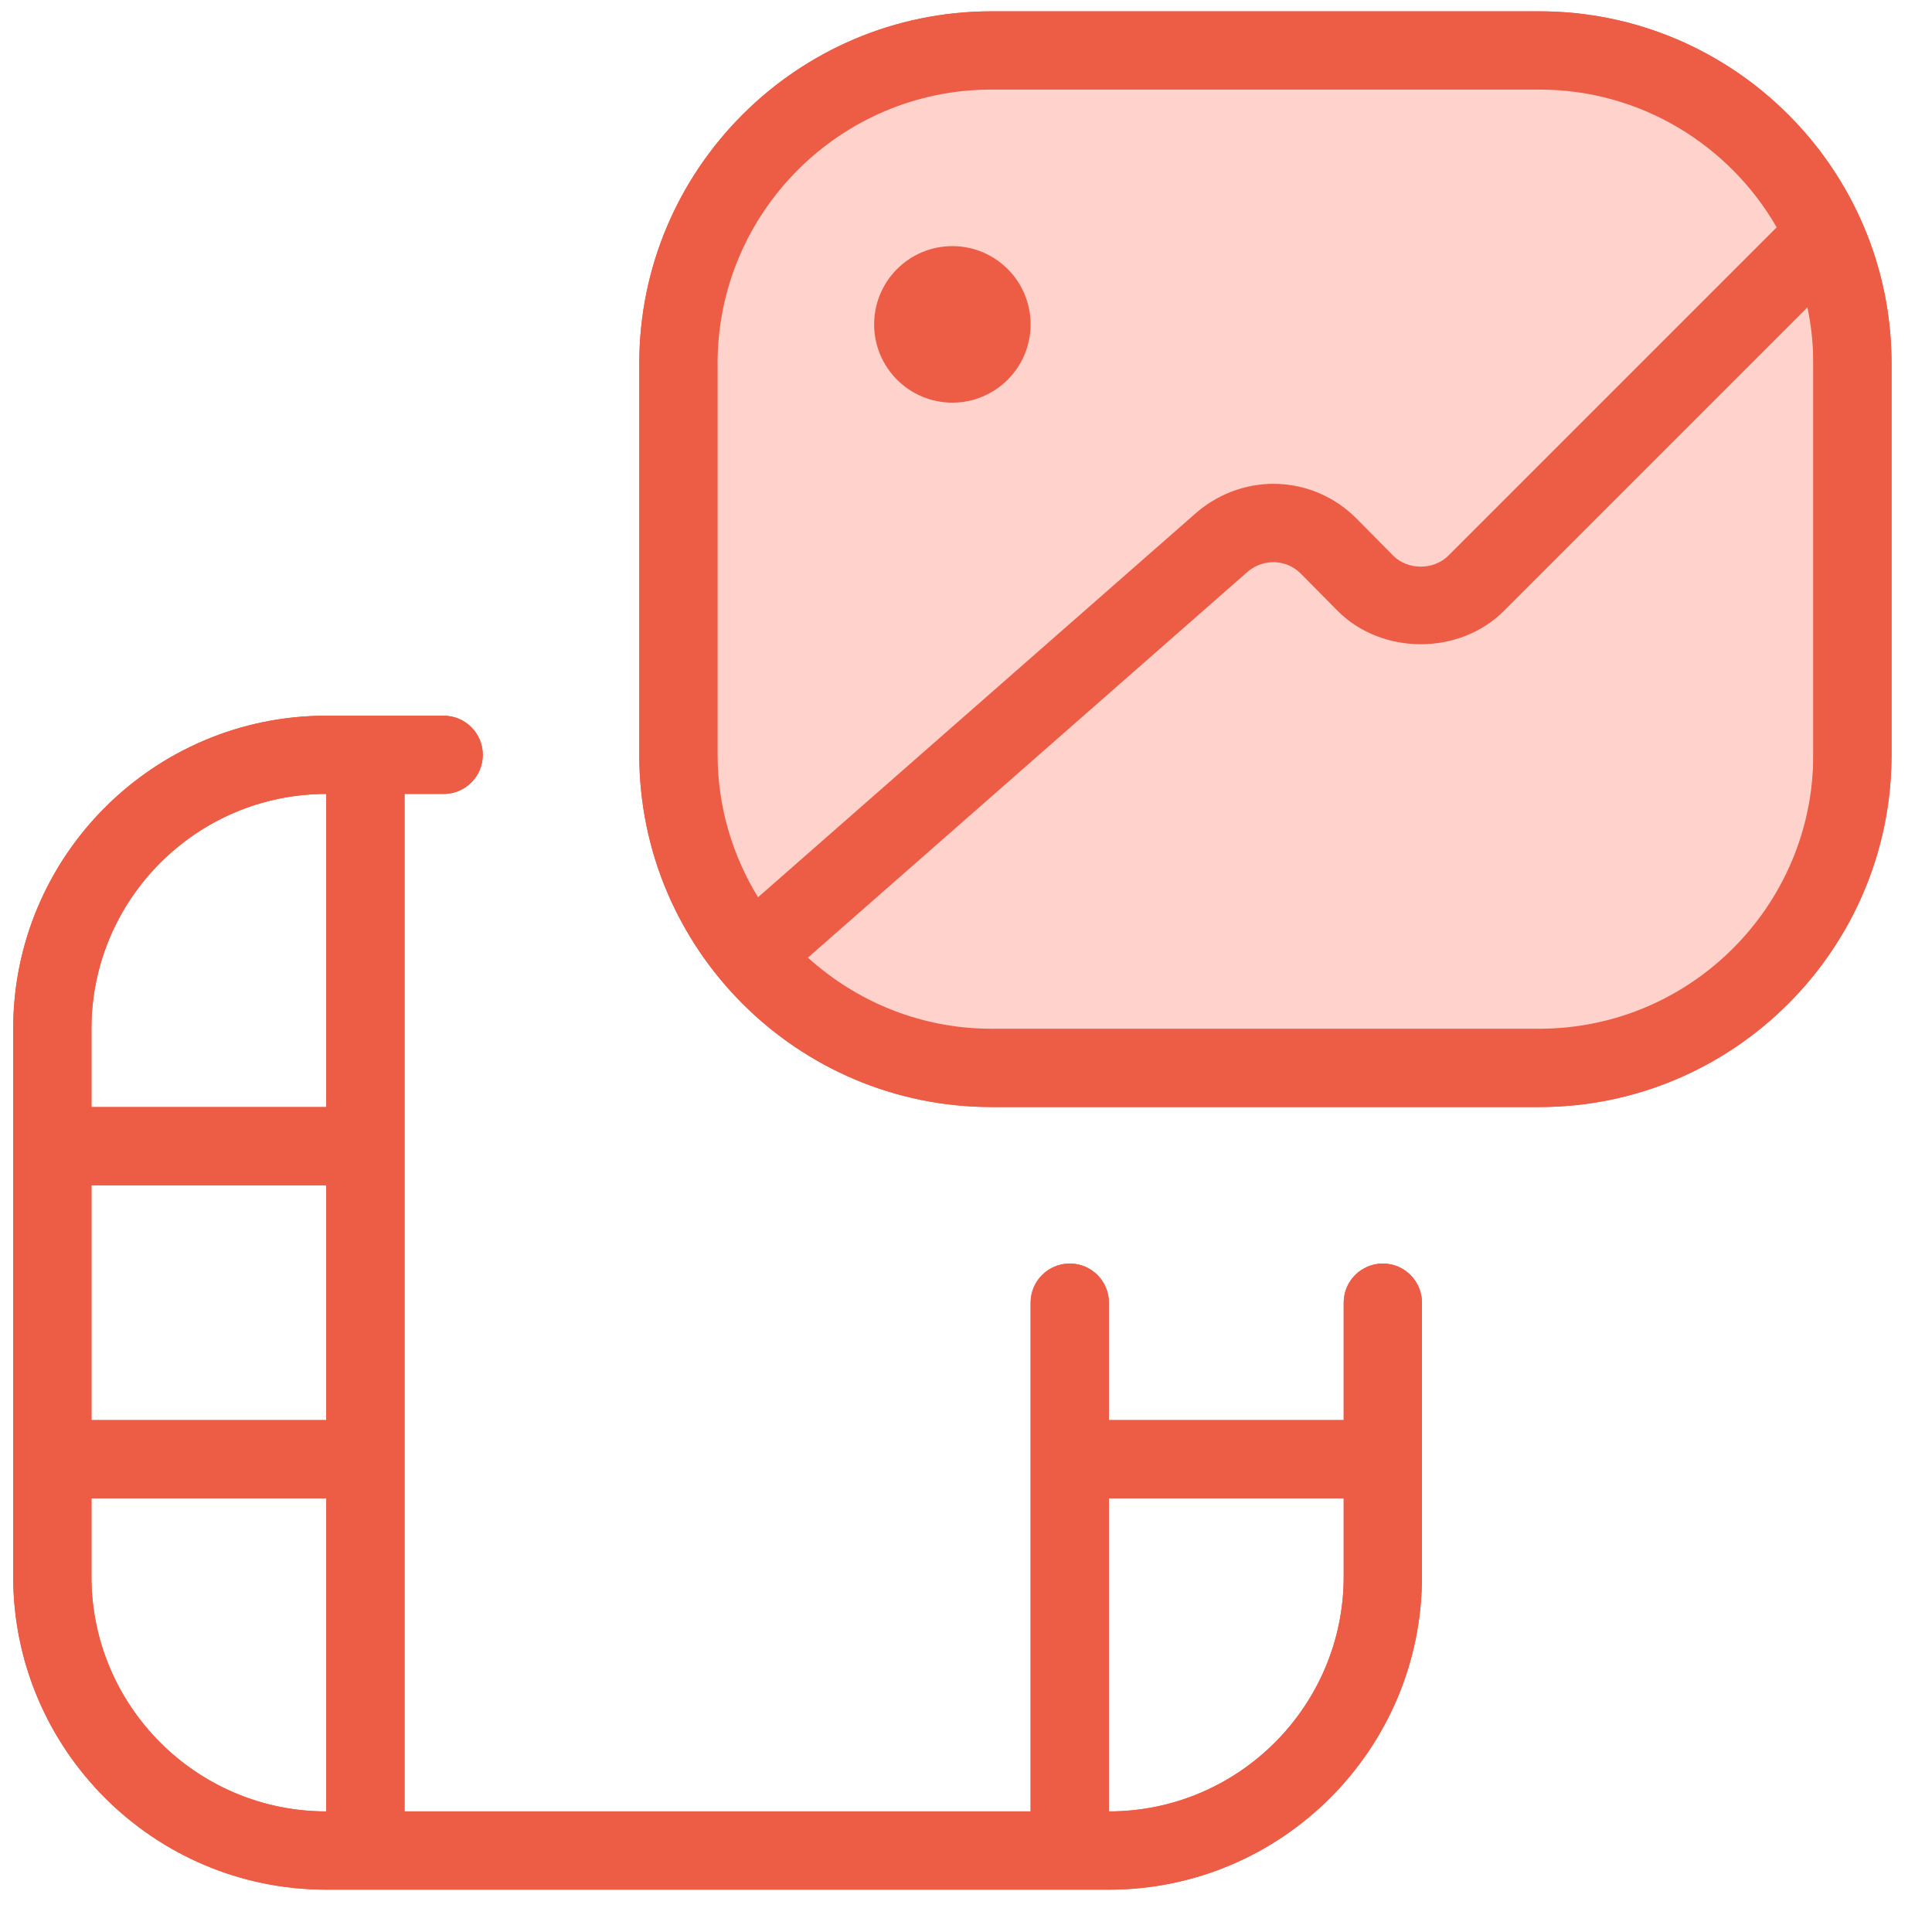
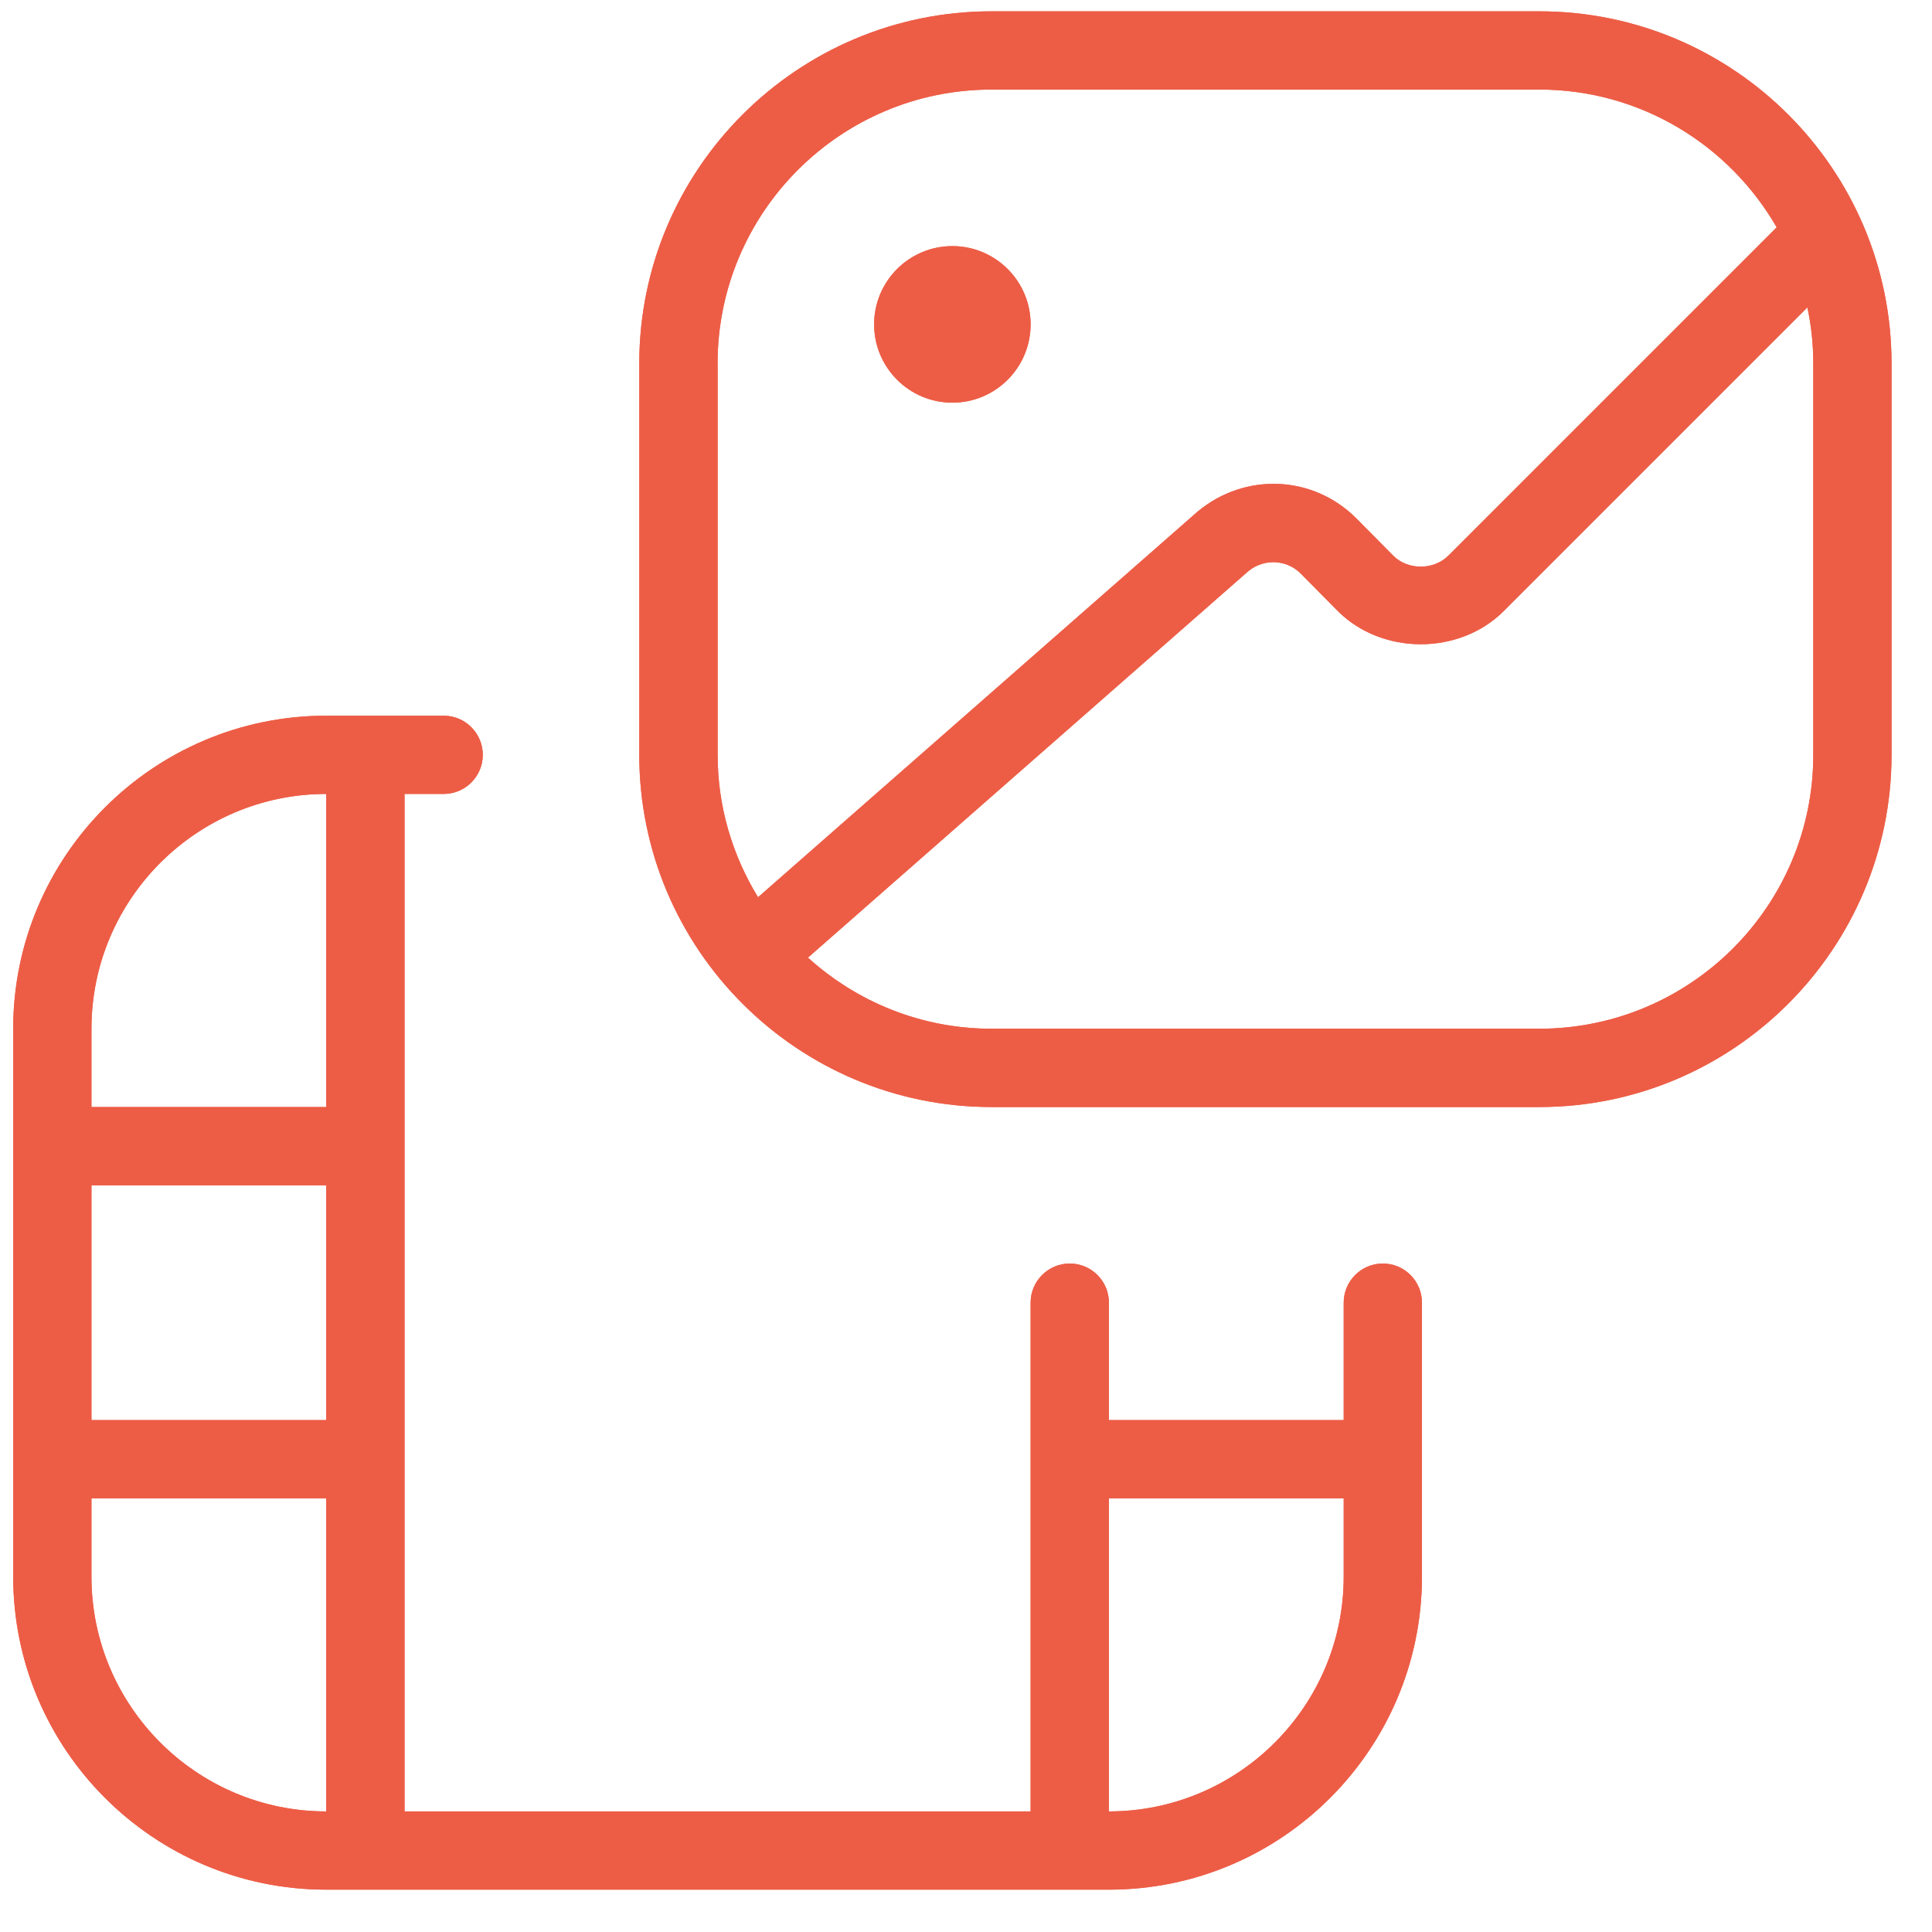
<svg xmlns="http://www.w3.org/2000/svg" width="36" height="36" viewBox="0 0 36 36" fill="none">
  <path d="M25.767 23.544C25.364 23.544 25.038 23.871 25.038 24.273V26.461H20.663V24.273C20.663 23.871 20.336 23.544 19.933 23.544C19.531 23.544 19.204 23.871 19.204 24.273V33.753H7.538V14.794H8.267C8.669 14.794 8.996 14.468 8.996 14.065C8.996 13.663 8.669 13.336 8.267 13.336H6.079C2.862 13.336 0.246 15.952 0.246 19.169V29.378C0.246 32.595 2.862 35.211 6.079 35.211H20.663C23.88 35.211 26.496 32.595 26.496 29.378V24.273C26.496 23.871 26.169 23.544 25.767 23.544ZM1.704 22.086H6.079V26.461H1.704V22.086ZM6.079 14.794V20.628H1.704V19.169C1.704 16.757 3.667 14.794 6.079 14.794ZM1.704 29.378V27.919H6.079V33.753C3.667 33.753 1.704 31.79 1.704 29.378ZM20.663 33.753V27.919H25.038V29.378C25.038 31.79 23.075 33.753 20.663 33.753ZM28.683 0.211H18.475C14.857 0.211 11.912 3.155 11.912 6.773V14.065C11.912 17.683 14.857 20.628 18.475 20.628H28.683C32.301 20.628 35.246 17.683 35.246 14.065V6.773C35.246 3.155 32.301 0.211 28.683 0.211ZM13.371 6.773C13.371 3.959 15.66 1.669 18.475 1.669H28.683C30.573 1.669 32.224 2.705 33.106 4.236L26.99 10.352C26.715 10.628 26.232 10.626 25.962 10.355L25.272 9.658C24.467 8.853 23.2 8.795 22.312 9.536L14.125 16.719C13.651 15.945 13.372 15.038 13.372 14.065V6.773H13.371ZM33.788 14.065C33.788 16.88 31.498 19.169 28.683 19.169H18.475C17.16 19.169 15.961 18.665 15.055 17.844L23.258 10.645C23.552 10.403 23.973 10.422 24.238 10.688L24.927 11.385C25.752 12.21 27.194 12.212 28.021 11.385L33.678 5.728C33.75 6.066 33.788 6.416 33.788 6.775V14.067V14.065ZM16.288 6.044C16.288 5.239 16.941 4.586 17.746 4.586C18.551 4.586 19.204 5.239 19.204 6.044C19.204 6.849 18.551 7.503 17.746 7.503C16.941 7.503 16.288 6.849 16.288 6.044Z" fill="#ED5D46" />
-   <path d="M13.099 5.918C13.099 3.156 15.338 0.918 18.099 0.918H28.781C31.543 0.918 33.781 3.156 33.781 5.918V14.211C33.781 16.972 31.543 19.211 28.781 19.211H18.099C15.338 19.211 13.099 16.972 13.099 14.211V5.918Z" fill="#FFD3CC" />
  <path d="M25.767 23.544C25.364 23.544 25.038 23.871 25.038 24.273V26.461H20.663V24.273C20.663 23.871 20.336 23.544 19.933 23.544C19.531 23.544 19.204 23.871 19.204 24.273V33.753H7.538V14.794H8.267C8.669 14.794 8.996 14.468 8.996 14.065C8.996 13.663 8.669 13.336 8.267 13.336H6.079C2.862 13.336 0.246 15.952 0.246 19.169V29.378C0.246 32.595 2.862 35.211 6.079 35.211H20.663C23.88 35.211 26.496 32.595 26.496 29.378V24.273C26.496 23.871 26.169 23.544 25.767 23.544ZM1.704 22.086H6.079V26.461H1.704V22.086ZM6.079 14.794V20.628H1.704V19.169C1.704 16.757 3.667 14.794 6.079 14.794ZM1.704 29.378V27.919H6.079V33.753C3.667 33.753 1.704 31.79 1.704 29.378ZM20.663 33.753V27.919H25.038V29.378C25.038 31.79 23.075 33.753 20.663 33.753ZM28.683 0.211H18.475C14.857 0.211 11.912 3.155 11.912 6.773V14.065C11.912 17.683 14.857 20.628 18.475 20.628H28.683C32.301 20.628 35.246 17.683 35.246 14.065V6.773C35.246 3.155 32.301 0.211 28.683 0.211ZM13.371 6.773C13.371 3.959 15.66 1.669 18.475 1.669H28.683C30.573 1.669 32.224 2.705 33.106 4.236L26.99 10.352C26.715 10.628 26.232 10.626 25.962 10.355L25.272 9.658C24.467 8.853 23.2 8.795 22.312 9.536L14.125 16.719C13.651 15.945 13.372 15.038 13.372 14.065V6.773H13.371ZM33.788 14.065C33.788 16.88 31.498 19.169 28.683 19.169H18.475C17.16 19.169 15.961 18.665 15.055 17.844L23.258 10.645C23.552 10.403 23.973 10.422 24.238 10.688L24.927 11.385C25.752 12.21 27.194 12.212 28.021 11.385L33.678 5.728C33.75 6.066 33.788 6.416 33.788 6.775V14.067V14.065ZM16.288 6.044C16.288 5.239 16.941 4.586 17.746 4.586C18.551 4.586 19.204 5.239 19.204 6.044C19.204 6.849 18.551 7.503 17.746 7.503C16.941 7.503 16.288 6.849 16.288 6.044Z" fill="#ED5D46" />
</svg>